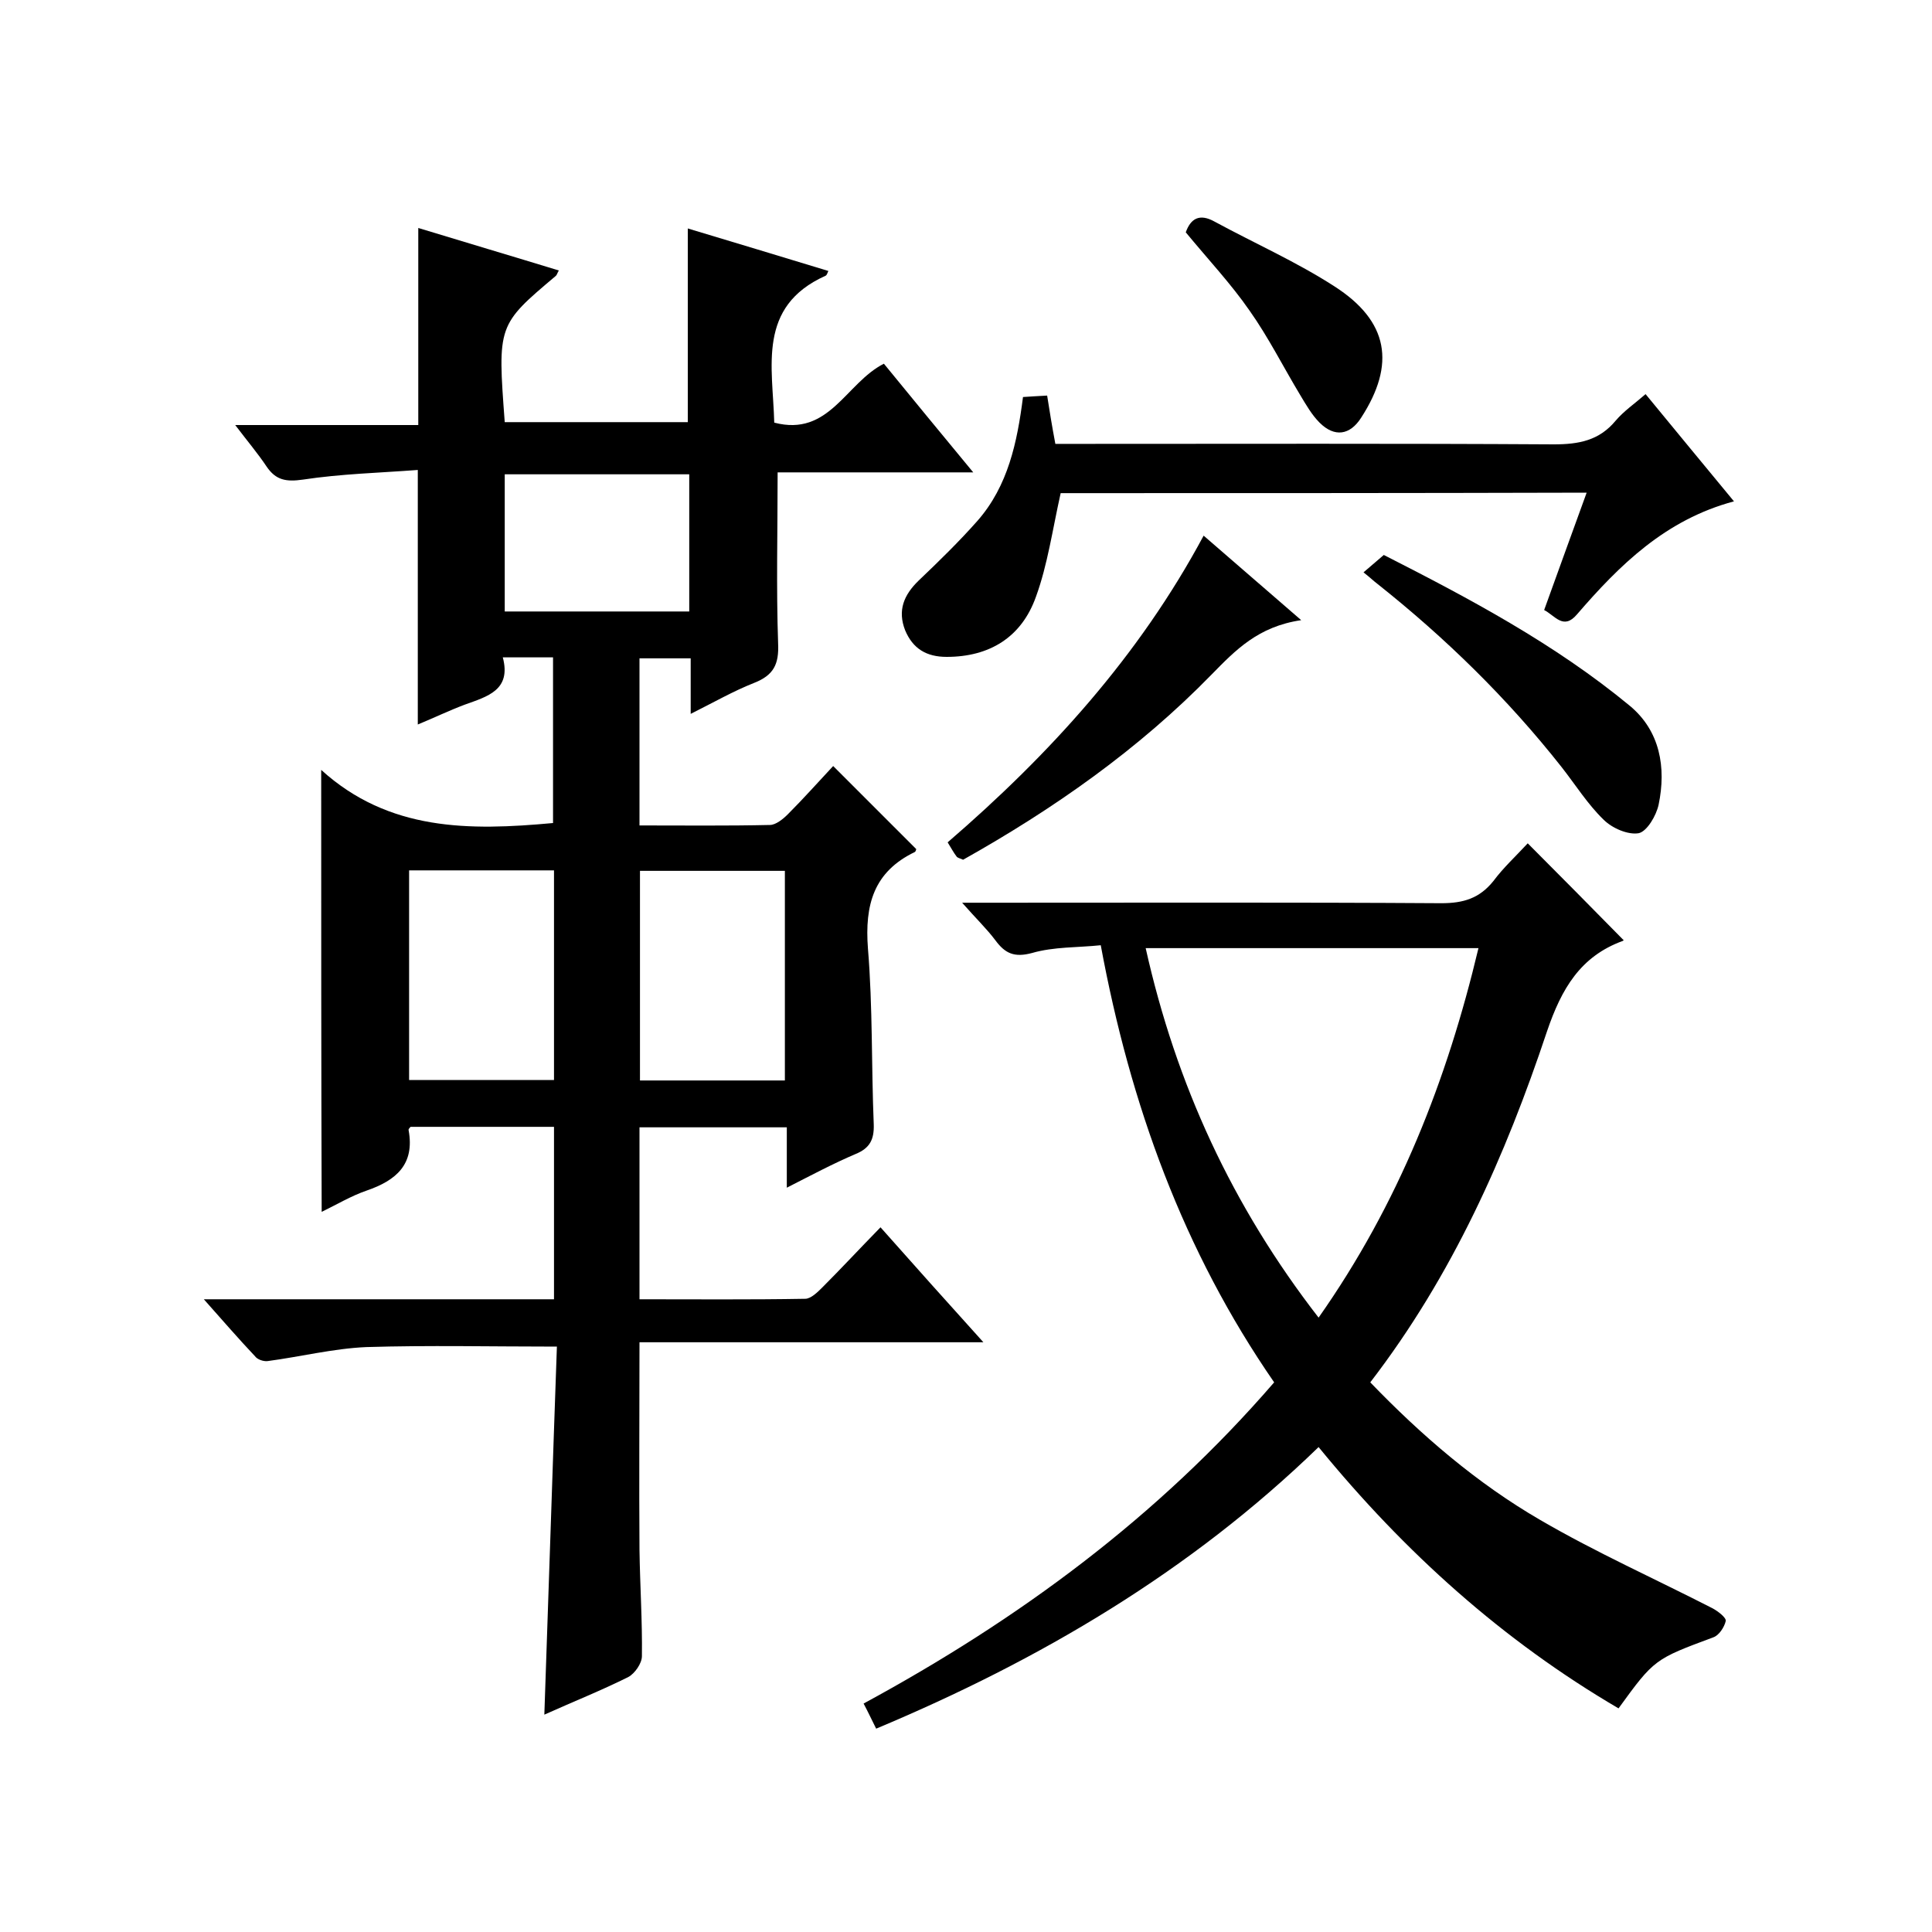
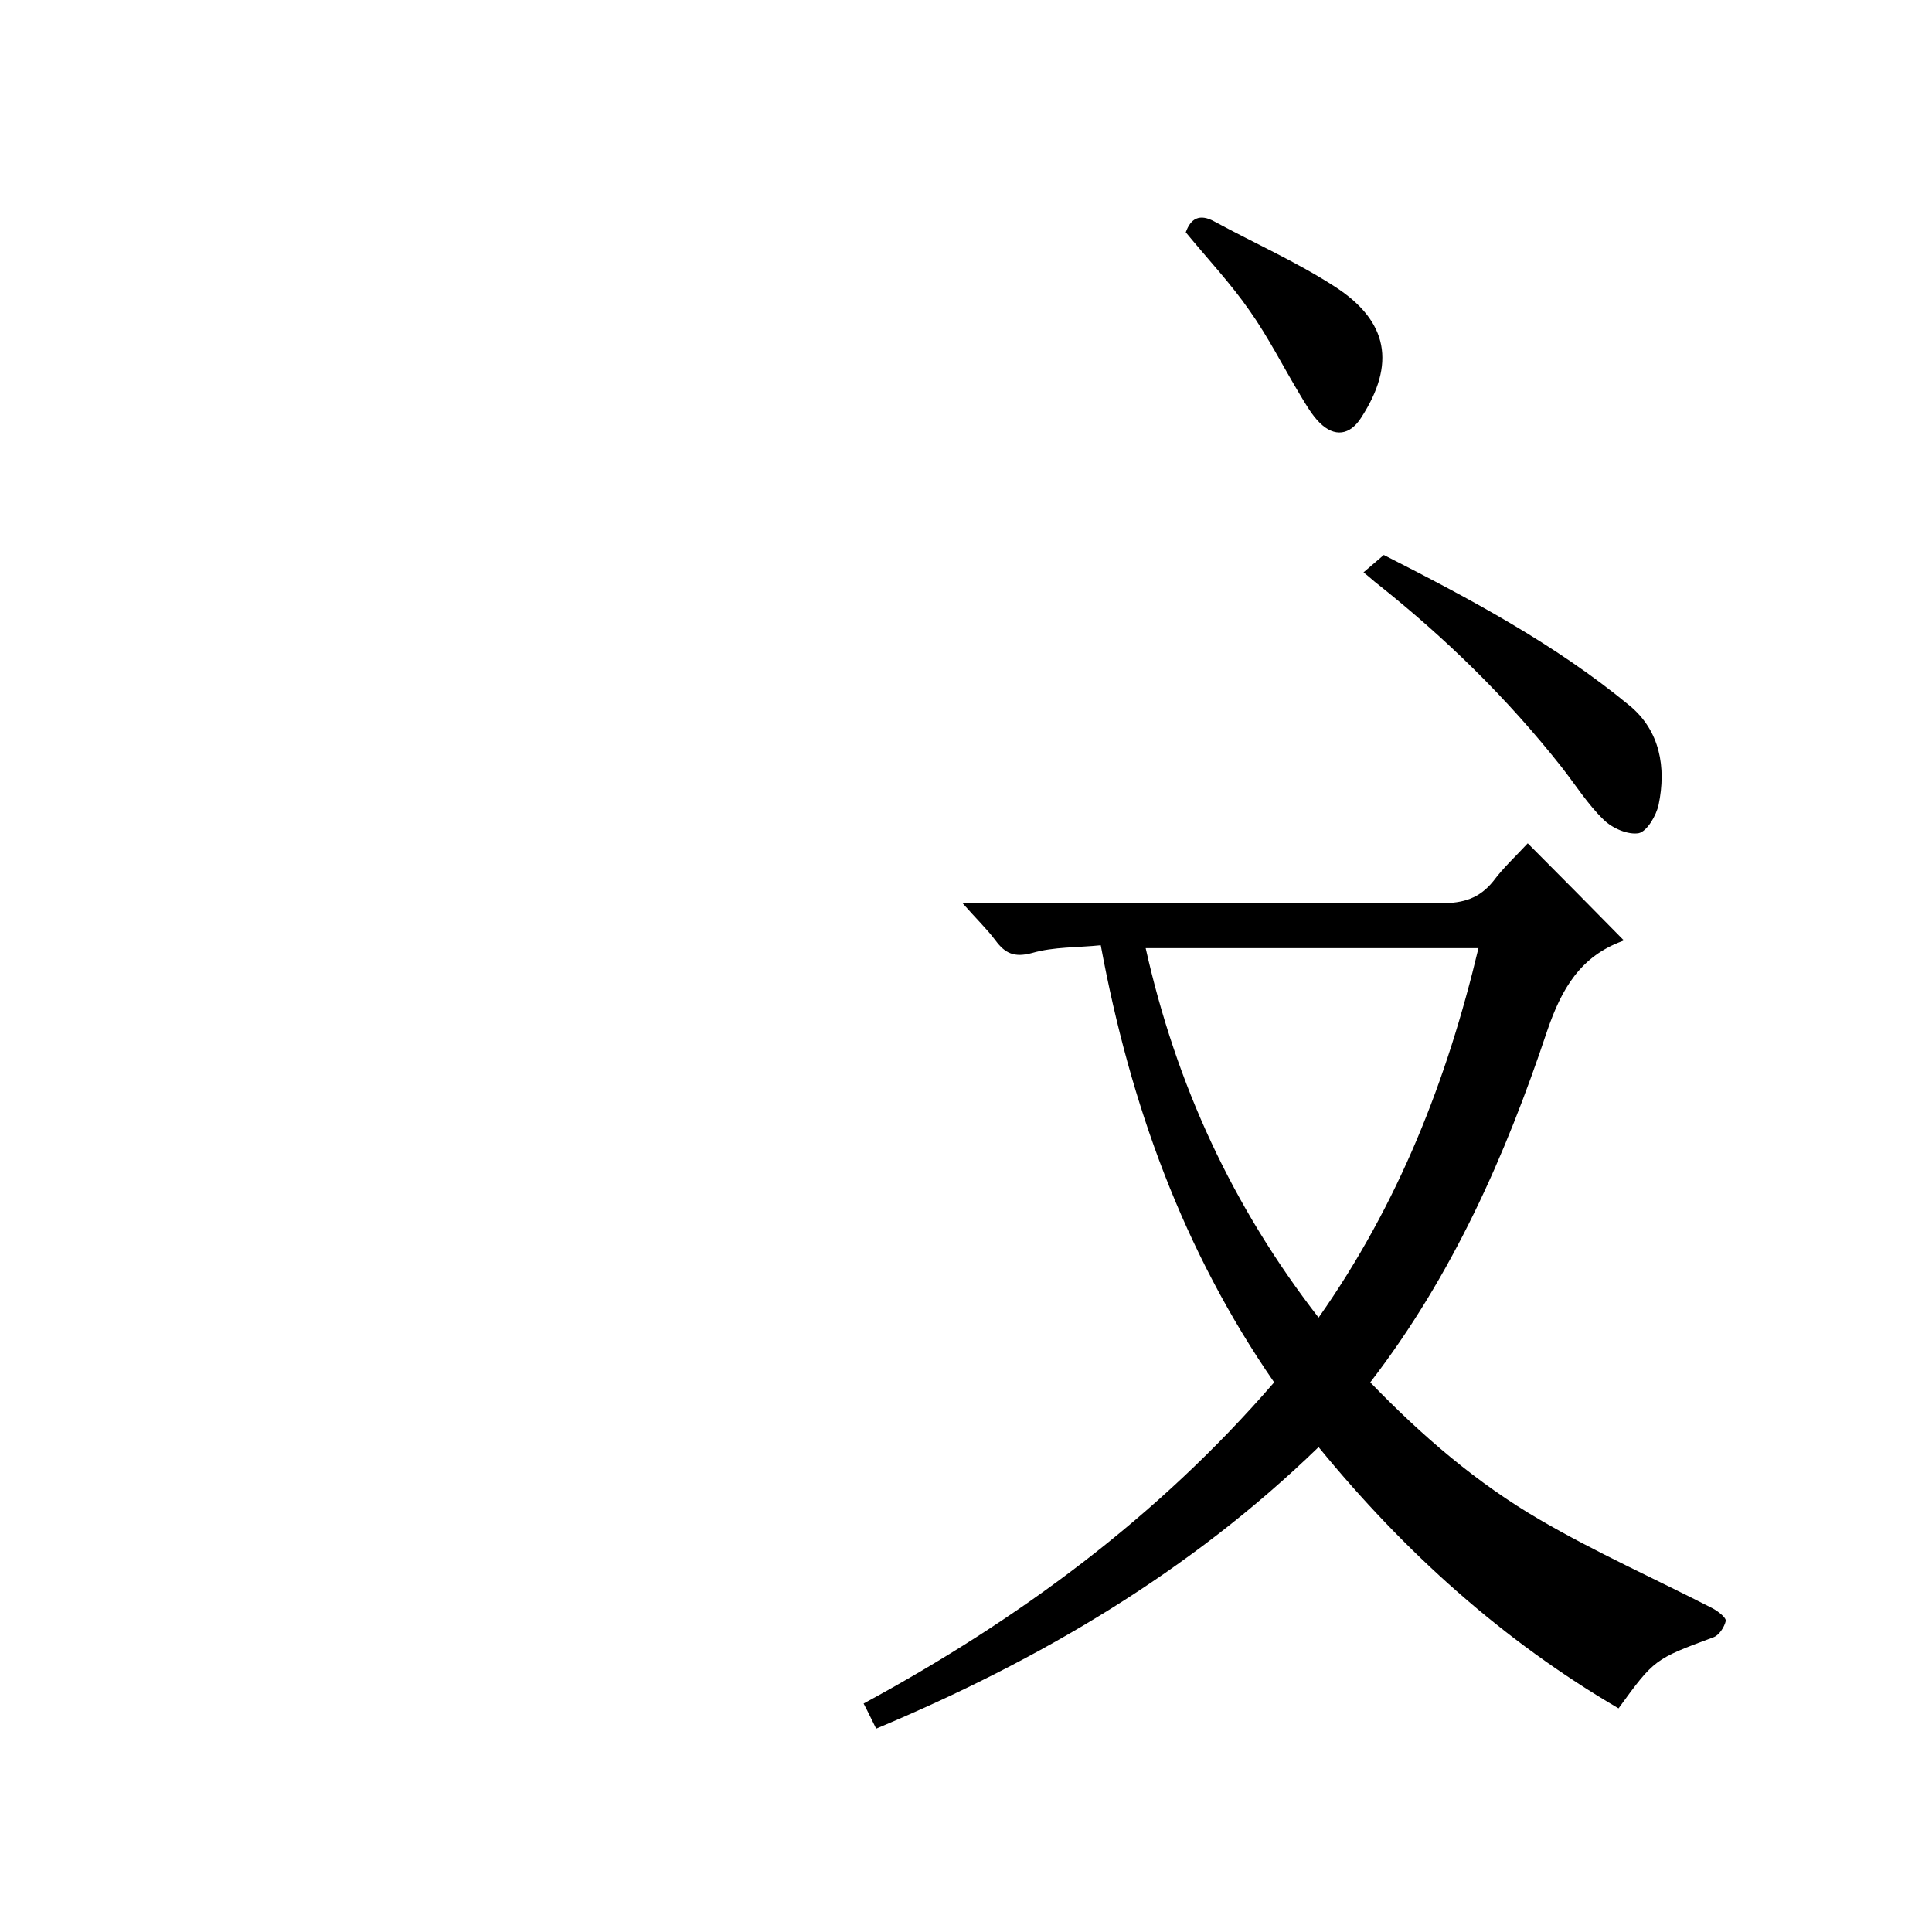
<svg xmlns="http://www.w3.org/2000/svg" enable-background="new 0 0 400 400" viewBox="0 0 400 400">
-   <path d="m66.5 159.4c14 12.7 30.7 12.6 48 11 0-11.2 0-22.5 0-34.3-3.2 0-6.5 0-10.4 0 1.8 6.8-3.2 8.1-7.9 9.8-3.2 1.2-6.3 2.7-9.7 4.1 0-17.5 0-34.5 0-52.7-7.9.6-15.9.8-23.8 2-3.5.5-5.6.1-7.5-2.7-1.8-2.7-4-5.3-6.5-8.6h37.9c0-13.8 0-27 0-40.8 9.5 2.9 19.3 5.8 29.1 8.8-.3.5-.4.9-.6 1.1-12.1 10.2-12.1 10.2-10.6 30.3h37.9c0-13.1 0-26.3 0-40.1 9.6 2.9 19.3 5.8 29.1 8.8-.2.4-.3.9-.6 1-14.2 6.4-10.9 18.8-10.6 30.4 11.4 3 14.8-8.2 22.7-12.2 5.8 7.1 11.8 14.4 18.5 22.5-14.2 0-27.5 0-40.5 0 0 12.2-.3 23.8.1 35.4.2 4.3-.9 6.6-5 8.2-4.3 1.7-8.3 4-13.1 6.4 0-4.1 0-7.6 0-11.5-3.8 0-7 0-10.6 0v34.6c9.1 0 18.1.1 27-.1 1.2 0 2.7-1.2 3.7-2.2 3.3-3.3 6.4-6.8 9.4-10l17.2 17.2s-.1.5-.3.6c-8.5 4.1-10.4 10.9-9.7 20 1 12.1.7 24.3 1.2 36.4.1 3.1-.8 4.9-3.7 6.1-4.7 2-9.2 4.4-14.3 7 0-4.4 0-8.2 0-12.5-10.3 0-20.2 0-30.5 0v35.6c11.4 0 22.9.1 34.3-.1 1.2 0 2.6-1.4 3.6-2.4 3.9-3.9 7.6-7.9 12-12.4 7.1 8 13.8 15.5 21.3 23.8-24.4 0-47.7 0-71.2 0 0 14.8-.1 28.9 0 43 .1 7.3.6 14.7.5 22 0 1.5-1.5 3.6-2.8 4.3-5.6 2.8-11.4 5.1-17.4 7.8.9-25.7 1.7-51 2.6-76.2-13.7 0-26.6-.3-39.5.1-6.8.3-13.6 2-20.4 2.9-.8.1-2.1-.3-2.6-1-3.4-3.6-6.6-7.3-10.6-11.8h72.5c0-12.1 0-23.7 0-35.7-9.8 0-19.7 0-29.7 0-.1.1-.5.5-.4.7 1.3 7.1-2.6 10.4-8.7 12.5-3.2 1.1-6.2 2.9-9.3 4.4-.1-30.2-.1-60.1-.1-91.5zm18.2 20.8v43.4h30c0-14.6 0-28.9 0-43.4-10.1 0-19.8 0-30 0zm77.8 43.5c0-14.9 0-29.1 0-43.4-10.2 0-20.1 0-30 0v43.4zm-19.8-125.5c-12.9 0-25.5 0-38.2 0v28.4h38.2c0-9.6 0-18.7 0-28.4z" />
  <path d="m316.3 174.6c7 7 13.3 13.4 19.8 20 .1-.3.1.1-.1.2-8.8 3.2-12.7 9.9-15.7 18.7-8.6 25.8-19.6 50.6-36.6 72.7 10.6 11 22.1 20.9 35.2 28.5 11.5 6.7 23.8 12.2 35.7 18.3 1.1.6 2.8 1.9 2.7 2.6-.3 1.3-1.4 3-2.6 3.4-12.1 4.5-12.2 4.5-19.6 14.7-23.9-14-44.2-32.2-62.1-54.1-26.6 25.8-57.7 44.1-91.6 58.3-.9-1.8-1.7-3.5-2.6-5.2 32.1-17.4 60.9-38.6 85-66.5-18.8-27.2-29.8-57.5-35.9-90.5-4.8.5-9.7.3-14.2 1.6-3.7 1-5.6.1-7.6-2.6-1.8-2.4-4-4.5-6.9-7.8h6.2c31 0 62-.1 93 .1 4.6 0 7.9-1 10.8-4.6 2-2.7 4.6-5.1 7.1-7.8zm-43.3 98.2c16.6-23.6 26.6-49.2 33.1-76.5-23.2 0-45.9 0-68.9 0 6.3 28.2 17.9 53.4 35.8 76.5z" />
-   <path d="m219.6 102.1c-1.7 7.6-2.7 14.8-5.1 21.4-3 8.5-9.7 12.5-18.5 12.5-4.2 0-7-1.7-8.6-5.5-1.6-4.1-.3-7.3 2.8-10.3 4.2-4 8.4-8.1 12.2-12.4 6.3-7.2 8.2-16.2 9.4-25.6 1.6-.1 3-.2 5-.3.5 3.2 1 6.3 1.7 10h5.7c32.5 0 65-.1 97.5.1 5.2 0 9.4-.8 12.8-4.9 1.7-2 3.9-3.5 6.2-5.5 6.1 7.4 12 14.6 18.3 22.2-14.2 3.8-23.7 13.2-32.5 23.4-2.8 3.3-4.5.3-6.8-.9 2.9-8.1 5.8-16 8.8-24.3-36.8.1-73.1.1-108.9.1z" />
-   <path d="m269.4 128.4c-8.9 1.3-13.6 6.2-18.5 11.2-15.2 15.6-32.8 27.9-51.5 38.4-.7-.3-1.1-.4-1.3-.6-.7-.9-1.2-1.9-1.9-3 21.1-18.2 39.6-38.5 53-63.5 6.6 5.7 12.8 11.1 20.2 17.5z" />
  <path d="m282.3 118.5c1.5-1.3 2.7-2.3 4.2-3.6 17.7 9 35.4 18.4 50.9 31.2 6.3 5.2 7.6 12.8 6 20.5-.5 2.3-2.4 5.5-4.1 5.9-2.2.4-5.5-1-7.3-2.8-3.3-3.2-5.8-7.2-8.7-10.9-11.2-14.2-24-26.7-38.1-37.9-.8-.6-1.5-1.3-2.9-2.4z" />
  <path d="m245.5 48.1c1-2.8 2.8-4 6-2.2 8.3 4.5 16.9 8.3 24.8 13.4 11.2 7.2 12.7 16.1 5.5 27.2-2.3 3.6-5.5 4.1-8.6 1-1.6-1.6-2.8-3.7-4-5.7-3.5-5.8-6.6-12-10.5-17.5-3.8-5.5-8.5-10.5-13.2-16.2z" />
</svg>